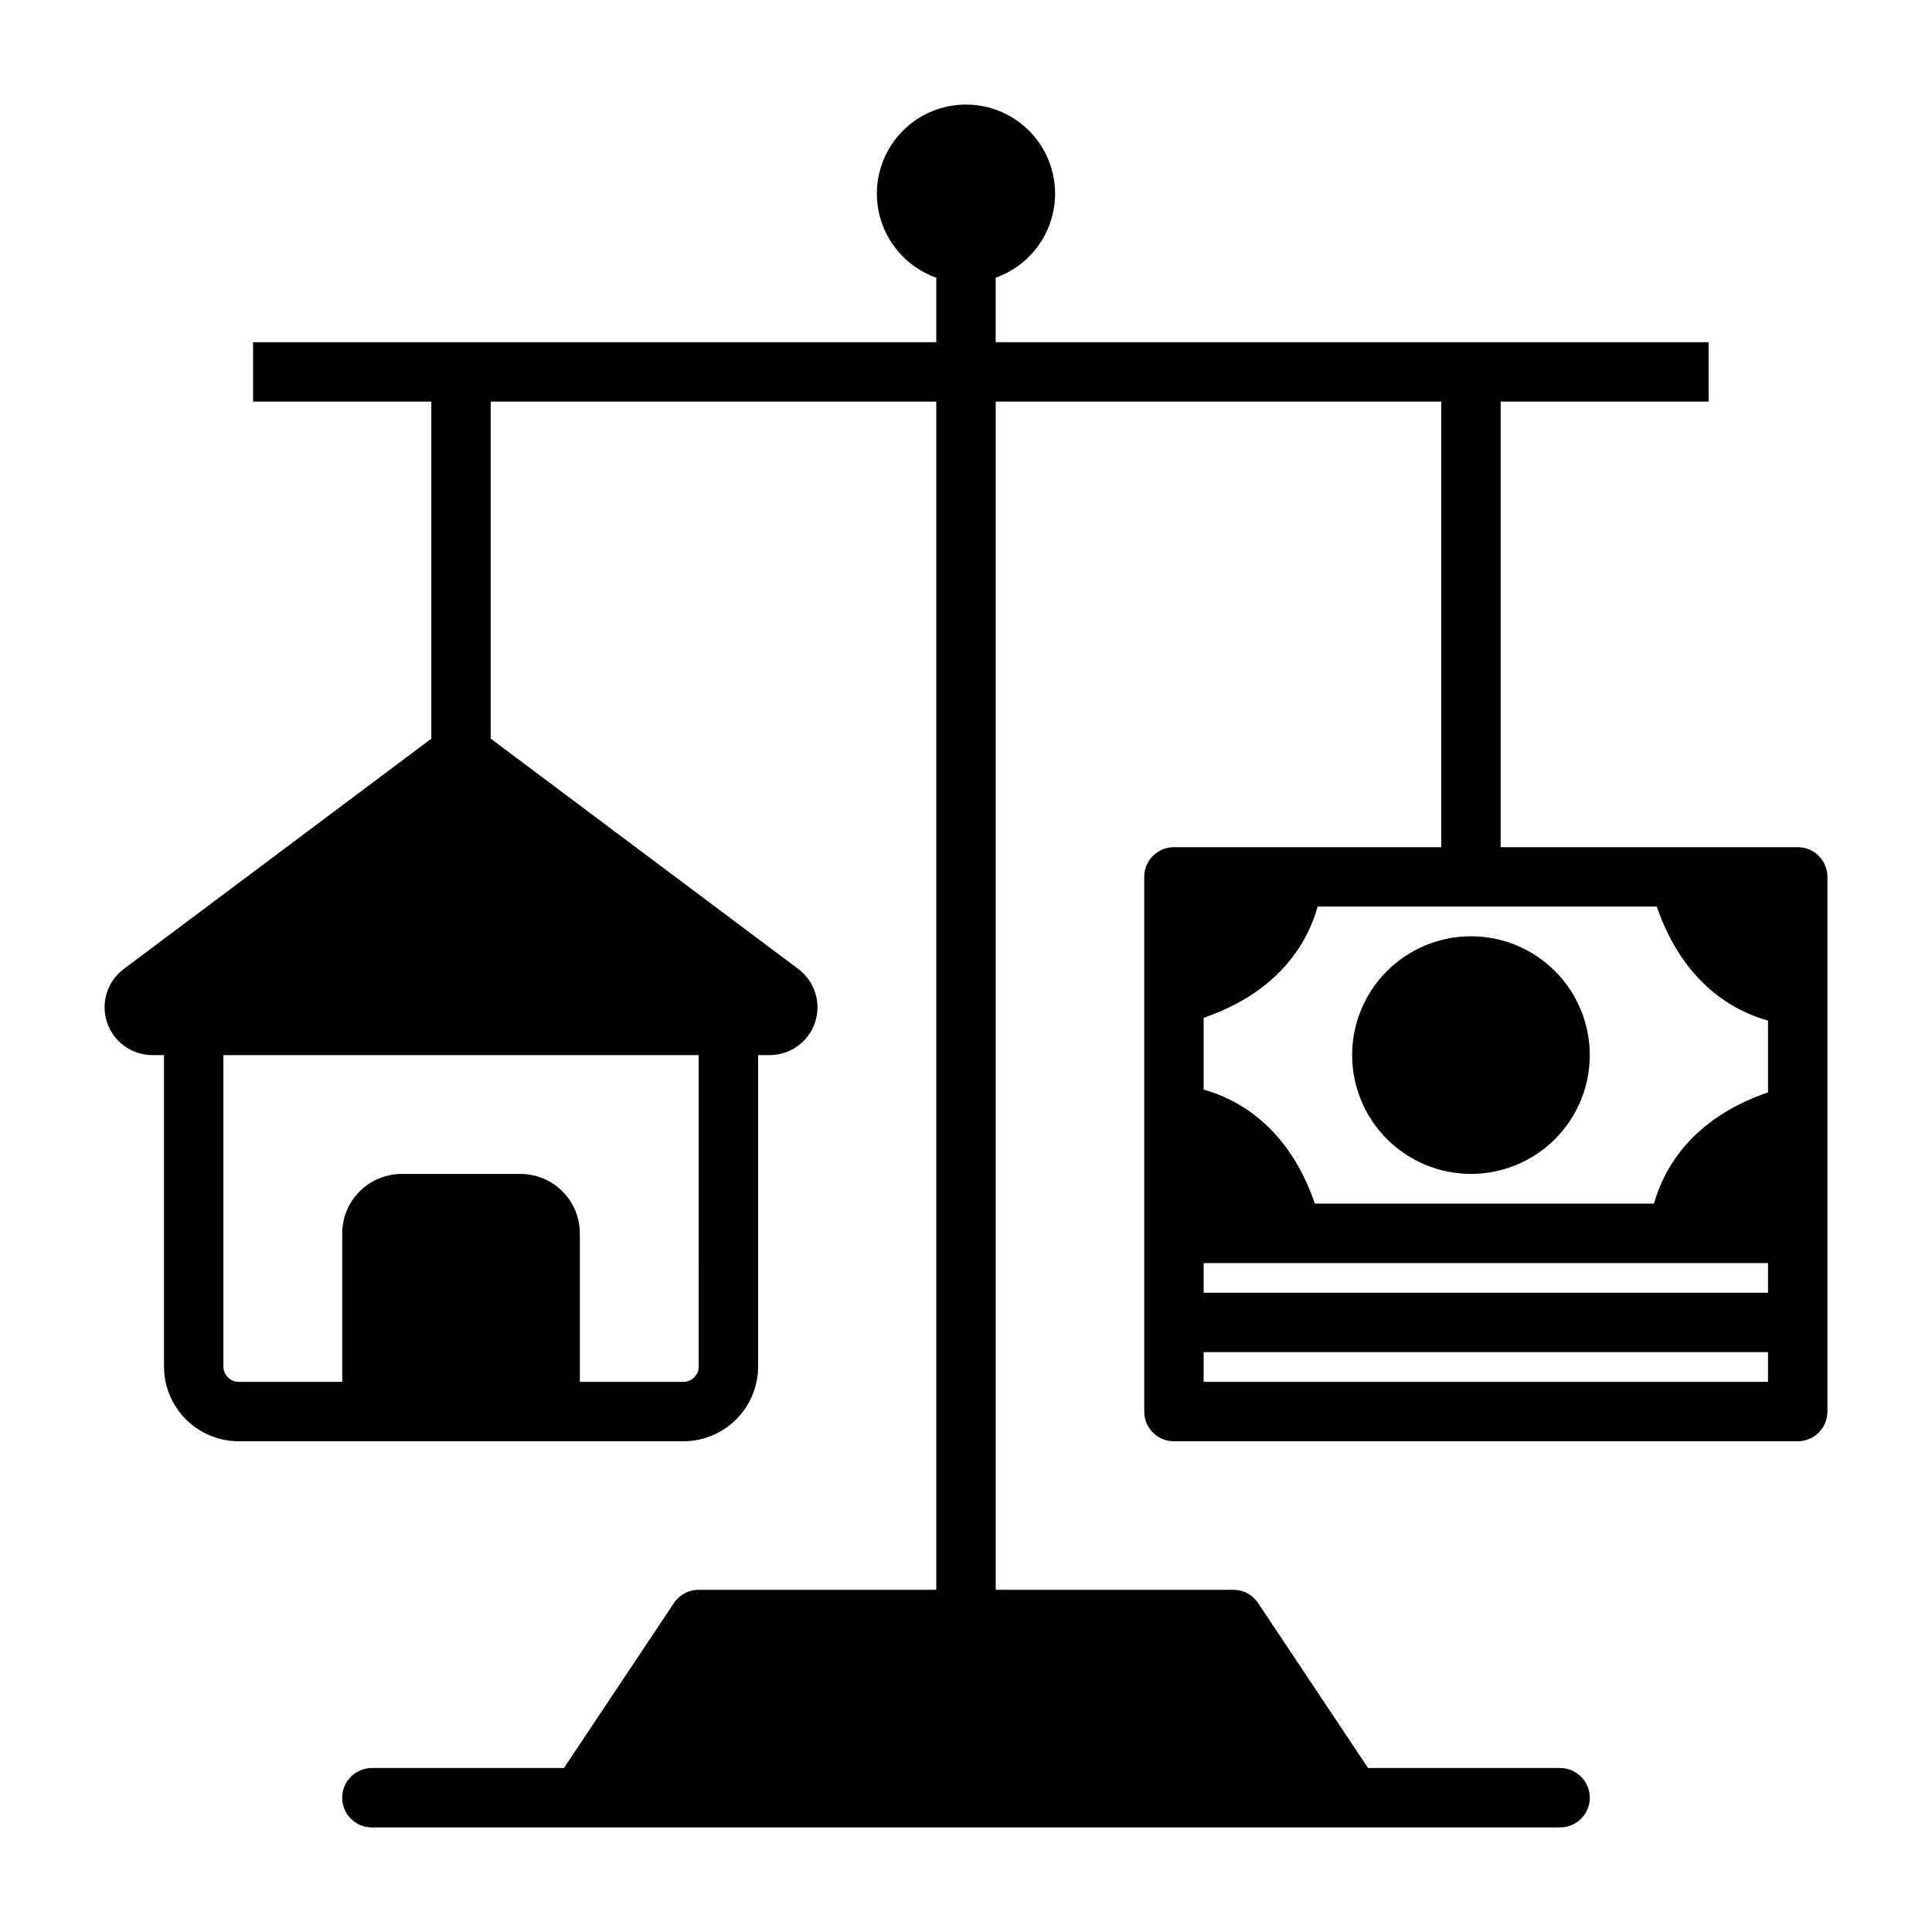
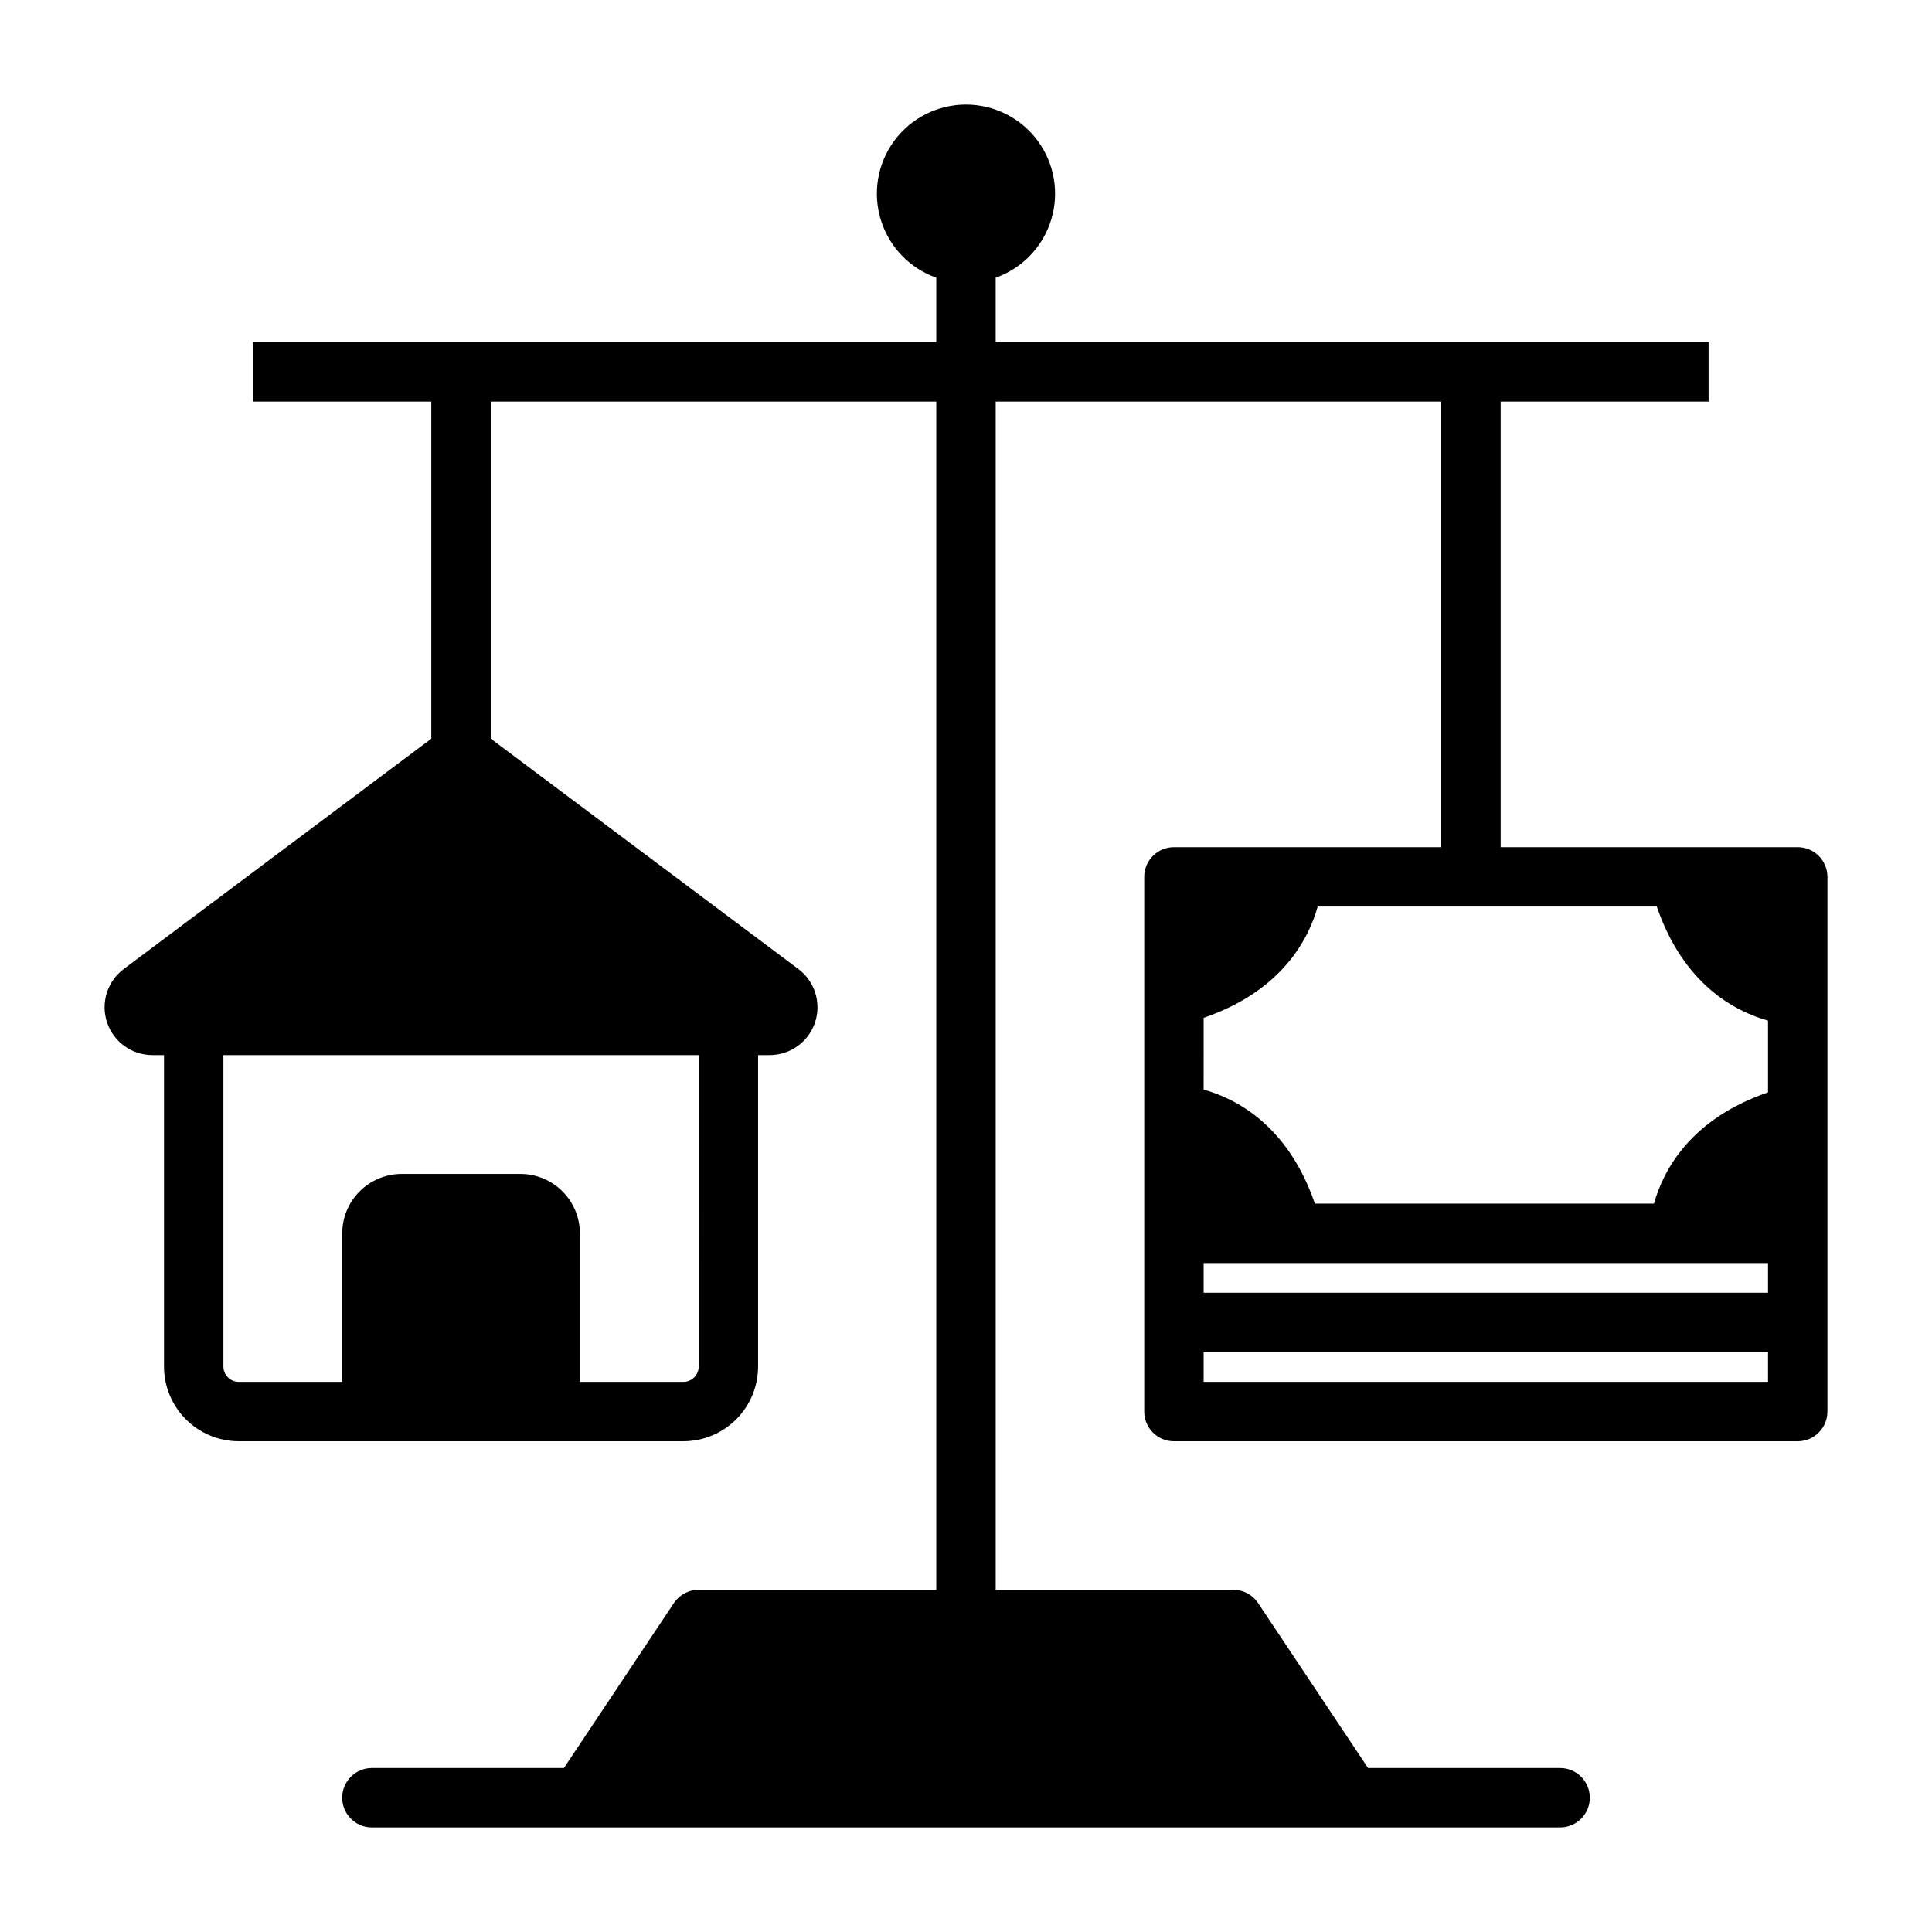
<svg xmlns="http://www.w3.org/2000/svg" fill="#000000" width="800px" height="800px" version="1.1" viewBox="144 144 512 512">
  <g>
    <path d="m620.41 368.51h-78.719v-118.08h55.105v-15.742h-188.93v-17.098c7.059-2.496 12.516-8.195 14.711-15.355 2.191-7.16 0.855-14.938-3.598-20.957-4.453-6.019-11.496-9.57-18.984-9.57s-14.535 3.551-18.988 9.57c-4.453 6.019-5.785 13.797-3.594 20.957 2.191 7.16 7.648 12.859 14.707 15.355v17.098h-181.05v15.742h47.23v89.332l-81.504 61.035c-4.371 3.269-6.152 8.973-4.426 14.152 1.727 5.18 6.574 8.668 12.031 8.664h3.062v82.426c-0.027 5.25 2.031 10.293 5.723 14.027 3.688 3.731 8.707 5.848 13.957 5.883h118.08-0.004c5.25-0.035 10.27-2.152 13.957-5.883 3.691-3.734 5.75-8.777 5.723-14.027v-82.426h3.062c5.457 0.004 10.305-3.488 12.031-8.664 1.727-5.18-0.059-10.879-4.426-14.152l-81.523-61.051v-89.316h118.08v314.88h-62.977c-2.629 0-5.086 1.312-6.547 3.504l-29.152 43.727h-50.891c-4.348 0-7.871 3.523-7.871 7.871 0 4.348 3.523 7.875 7.871 7.875h314.88c4.348 0 7.875-3.527 7.875-7.875 0-4.348-3.527-7.871-7.875-7.871h-50.891l-29.152-43.727c-1.457-2.191-3.914-3.504-6.547-3.504h-62.977v-314.88h118.08v118.08h-70.848c-4.348 0-7.871 3.523-7.871 7.871v141.7c0 2.09 0.828 4.09 2.305 5.566 1.477 1.477 3.481 2.305 5.566 2.305h165.31c2.09 0 4.09-0.828 5.566-2.305 1.477-1.477 2.309-3.477 2.309-5.566v-141.7c0-2.09-0.832-4.09-2.309-5.566-1.477-1.477-3.477-2.305-5.566-2.305zm-291.25 137.53c0.059 2.238-1.699 4.102-3.938 4.168h-27.551v-39.359c-0.004-4.176-1.664-8.176-4.617-11.129-2.949-2.949-6.953-4.613-11.125-4.617h-31.488c-4.176 0.004-8.176 1.668-11.129 4.617-2.953 2.953-4.613 6.953-4.617 11.129v39.359h-27.551c-2.238-0.066-3.996-1.93-3.938-4.168v-82.426h125.95zm253.9-121.79c7.102 20.695 20.781 27.797 29.484 30.223v19.016c-20.695 7.102-27.797 20.781-30.223 29.484h-89.863c-7.102-20.695-20.781-27.797-29.484-30.223l0.004-19.016c20.695-7.102 27.797-20.781 30.223-29.484zm29.484 102.34h-149.57v-7.871h149.57zm0 23.617h-149.57v-7.871h149.57z" />
-     <path d="m533.82 455.1c8.352 0 16.359-3.316 22.266-9.223 5.902-5.902 9.223-13.914 9.223-22.266 0-8.352-3.32-16.359-9.223-22.266-5.906-5.902-13.914-9.223-22.266-9.223-8.352 0-16.363 3.32-22.266 9.223-5.906 5.906-9.223 13.914-9.223 22.266 0.008 8.348 3.328 16.352 9.23 22.258 5.906 5.902 13.91 9.223 22.258 9.23z" />
  </g>
</svg>